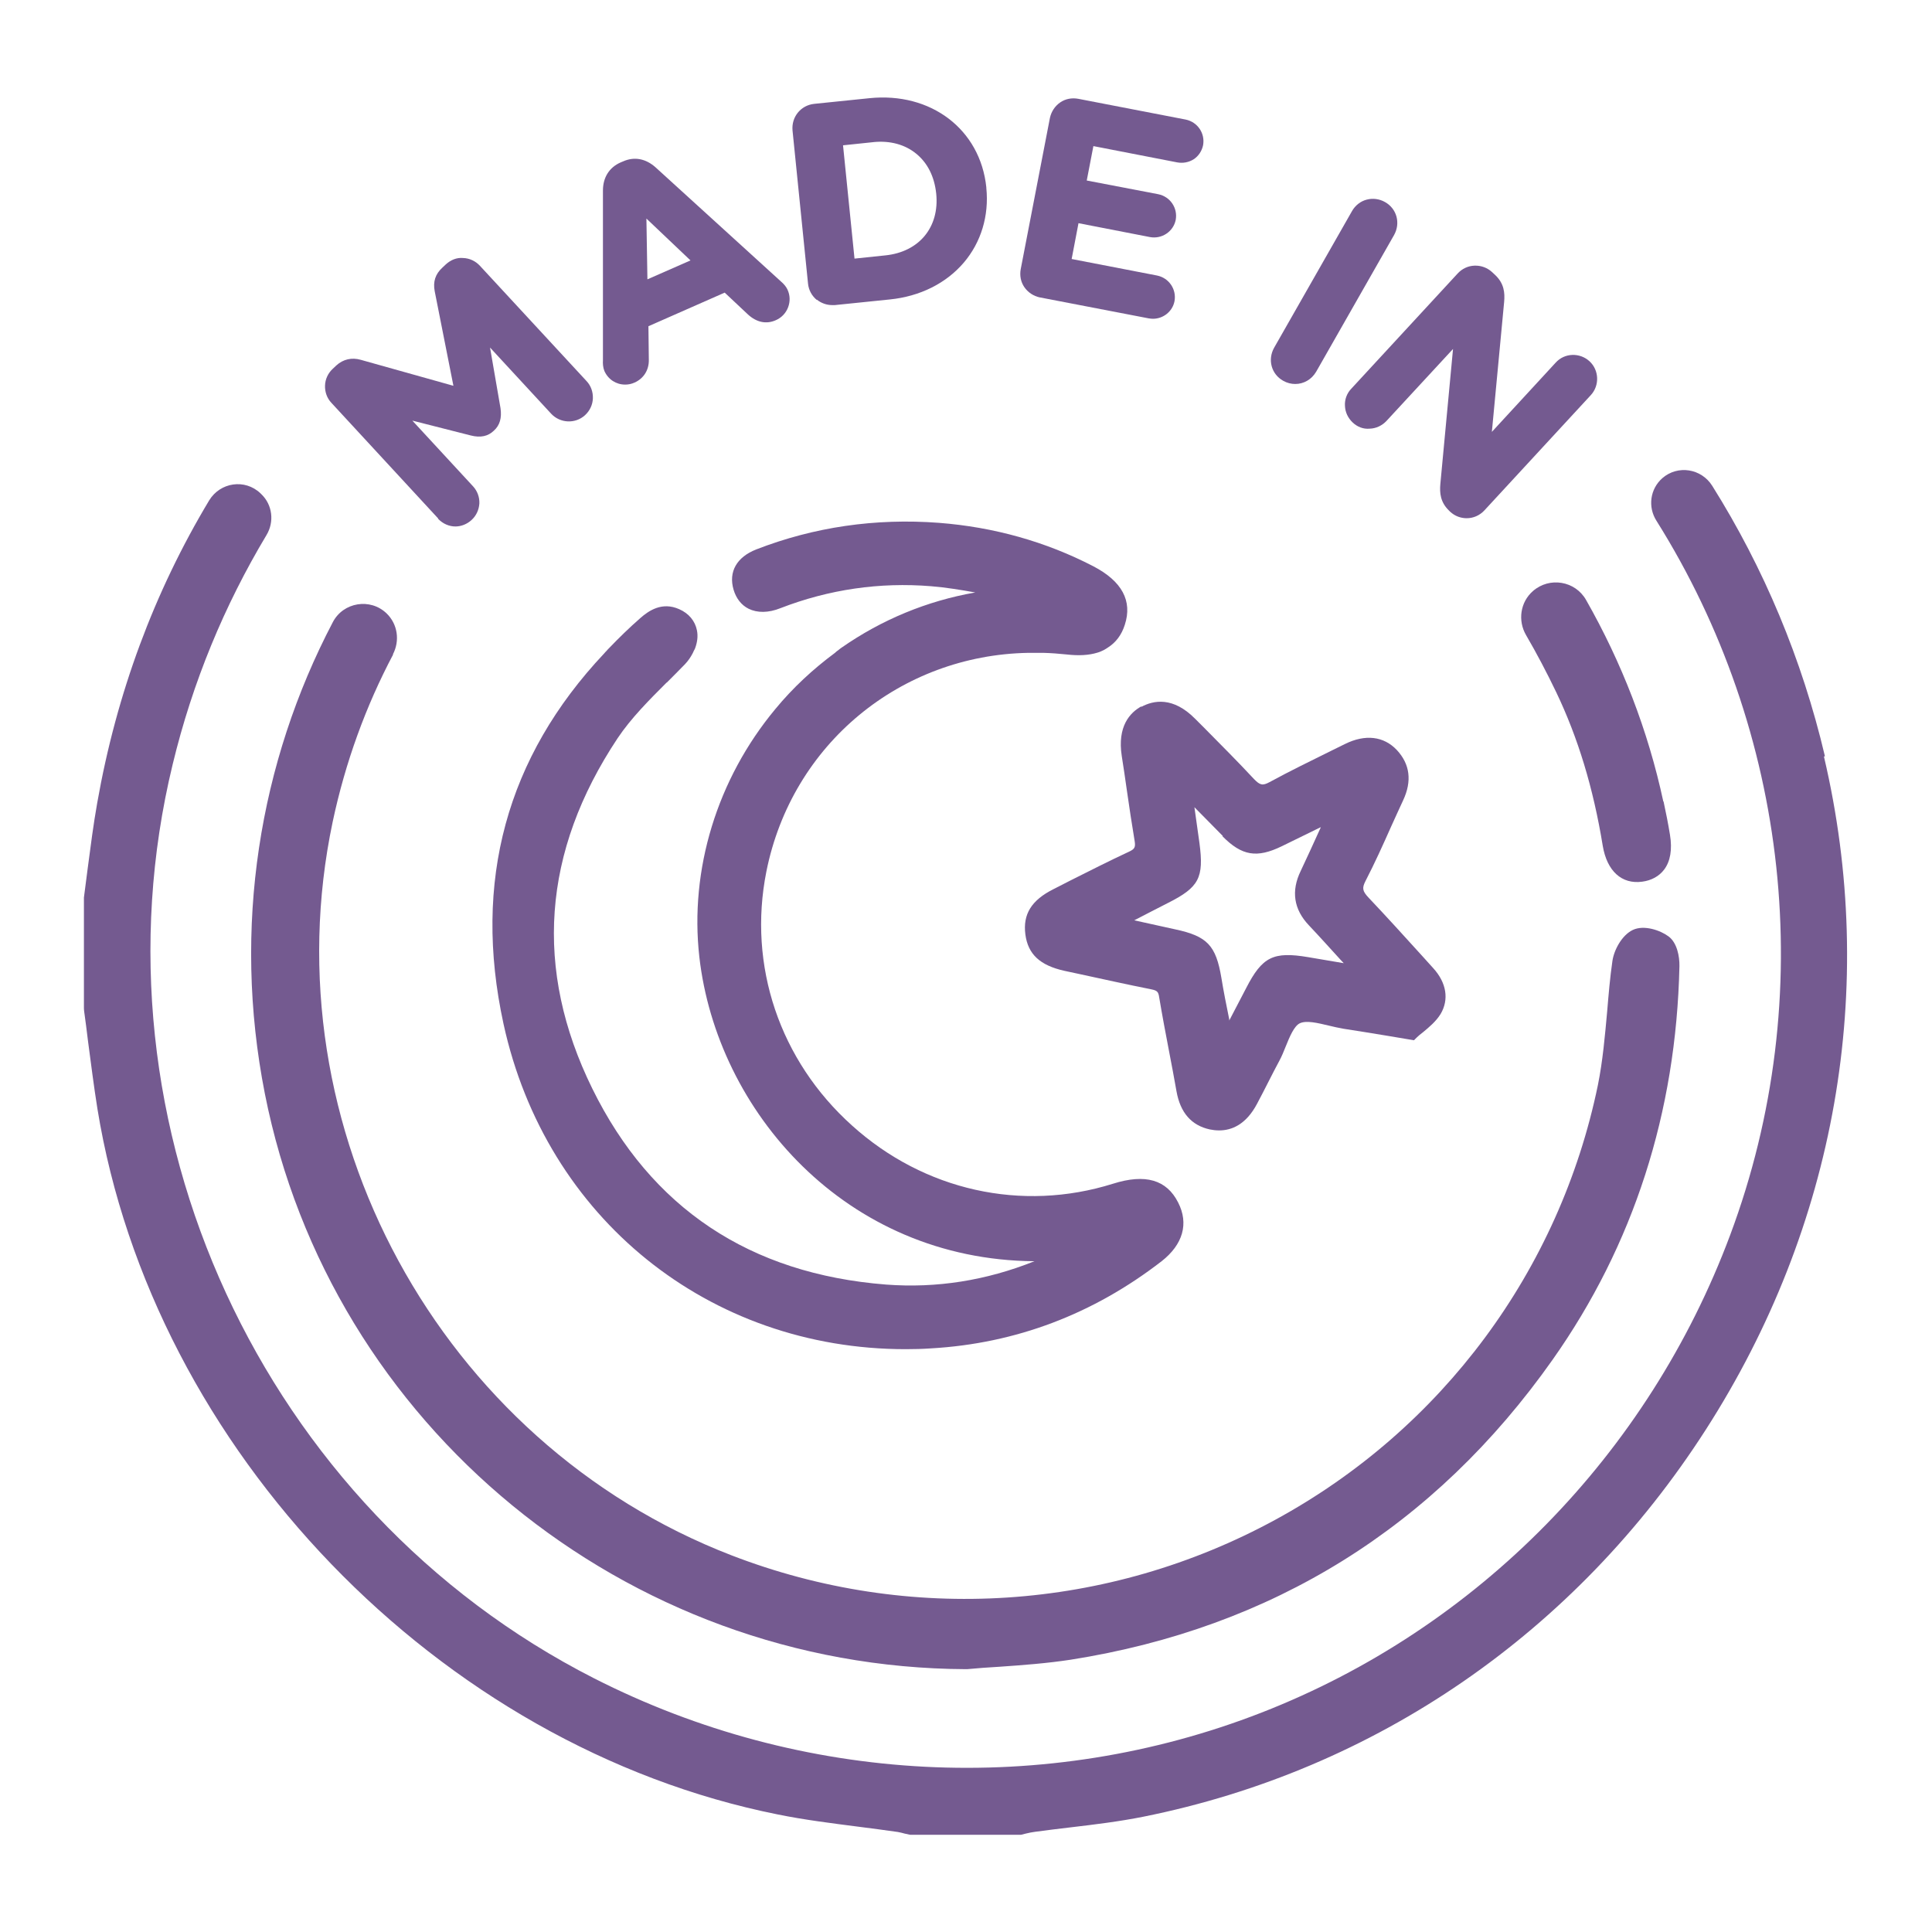
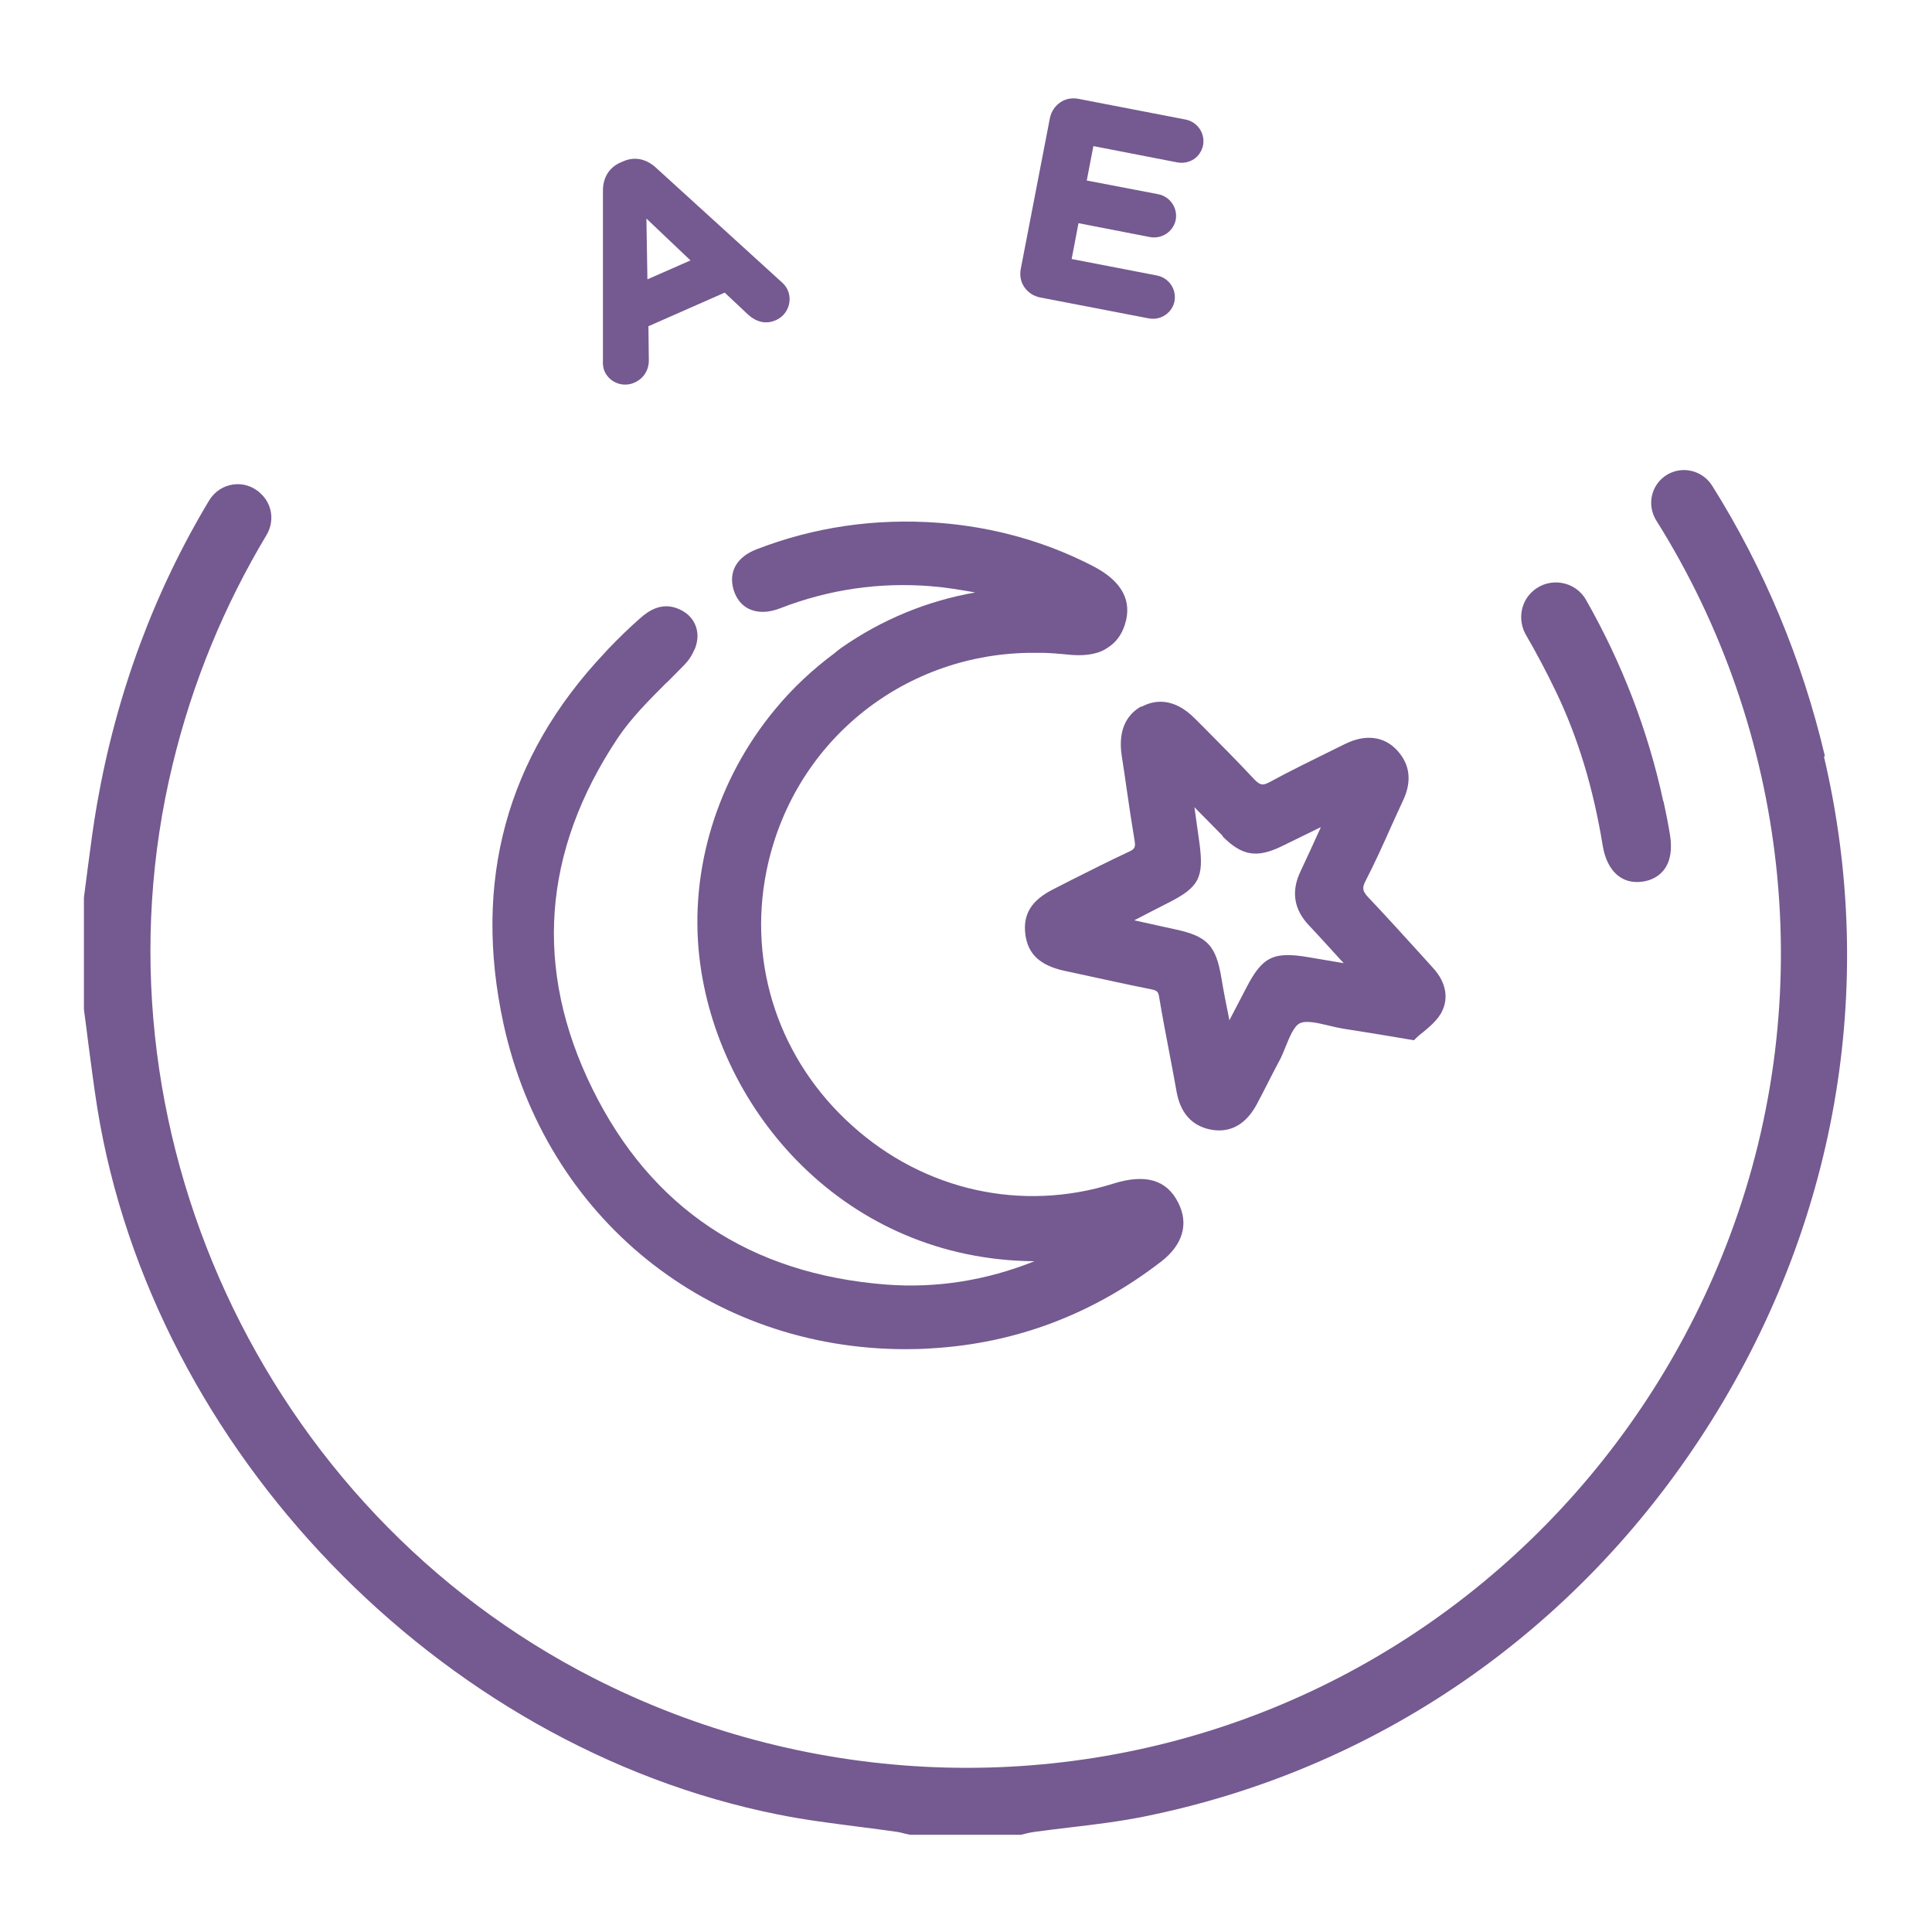
<svg xmlns="http://www.w3.org/2000/svg" id="Layer_1" data-name="Layer 1" viewBox="0 0 96 96">
  <defs>
    <style> .cls-1 { fill: #745a90; } </style>
  </defs>
-   <path class="cls-1" d="M21.77,25.78c.24,.25,.55,.38,.86,.38,.28,0,.57-.11,.8-.32,.24-.22,.37-.51,.39-.83,.01-.31-.1-.61-.31-.84l-3.02-3.27,2.91,.74c.48,.12,.85,.04,1.14-.24,.3-.27,.4-.64,.33-1.12l-.52-3.01,3.03,3.28c.45,.49,1.21,.52,1.69,.08,.24-.22,.38-.52,.39-.84,.01-.32-.1-.63-.32-.86l-5.29-5.72c-.22-.24-.52-.38-.84-.39-.32-.03-.62,.1-.86,.32l-.17,.16c-.35,.32-.47,.7-.38,1.17l.93,4.7-4.6-1.29c-.45-.13-.88-.03-1.22,.28l-.17,.16c-.24,.22-.38,.52-.39,.84-.01,.32,.1,.63,.32,.86l5.3,5.74Z" />
  <path class="cls-1" d="M31.07,19.11c.15,0,.31-.03,.46-.1,.45-.2,.72-.62,.71-1.13l-.02-1.67,3.79-1.67,1.16,1.09c.43,.39,.91,.49,1.38,.28,.28-.12,.5-.35,.61-.64,.11-.29,.1-.6-.03-.88-.06-.13-.16-.26-.31-.39l-6.24-5.68c-.49-.44-1.06-.55-1.62-.3l-.12,.05c-.57,.25-.88,.75-.88,1.4v8.43c-.01,.16,0,.35,.07,.53,.19,.43,.59,.68,1.03,.68Zm3.24-6.17l-2.14,.94-.05-3.02,2.19,2.08Z" />
-   <path class="cls-1" d="M40.59,14.89c.21,.17,.48,.27,.76,.27,.04,0,.08,0,.13,0l2.73-.28c1.5-.15,2.8-.8,3.68-1.83,.86-1.01,1.26-2.33,1.12-3.71v-.03c-.3-2.88-2.75-4.75-5.82-4.43l-2.73,.28c-.67,.07-1.14,.65-1.08,1.32l.77,7.61c.03,.32,.19,.61,.43,.81Zm2.82-7.83c.82-.08,1.56,.12,2.12,.58,.56,.46,.9,1.13,.99,1.98,.17,1.67-.85,2.9-2.53,3.07l-1.53,.16-.57-5.63,1.53-.16Z" />
  <path class="cls-1" d="M51.68,14.78l5.4,1.04c.07,.01,.14,.02,.21,.02,.51,0,.97-.36,1.07-.87,.11-.59-.27-1.16-.87-1.28l-4.24-.82,.34-1.78,3.55,.69c.59,.11,1.16-.27,1.28-.85,.11-.59-.27-1.16-.87-1.28l-3.55-.68,.33-1.71,4.17,.81c.28,.05,.57,0,.82-.16,.24-.16,.4-.41,.46-.69,.11-.59-.27-1.16-.87-1.28l-5.33-1.03c-.32-.06-.64,0-.9,.18-.26,.18-.44,.45-.51,.77l-1.45,7.51c-.06,.32,0,.64,.18,.9s.45,.44,.77,.51Z" />
-   <path class="cls-1" d="M63.76,18.92c.19,.11,.4,.16,.6,.16,.42,0,.81-.22,1.04-.61l3.87-6.79c.33-.59,.14-1.31-.45-1.64-.28-.16-.61-.2-.91-.12-.31,.08-.57,.29-.73,.57l-3.87,6.79c-.33,.59-.14,1.31,.45,1.64Z" />
-   <path class="cls-1" d="M66.83,20.16c.01,.32,.15,.61,.38,.83s.53,.34,.85,.31c.32-.01,.61-.15,.83-.38l3.31-3.58-.63,6.71c-.04,.45,0,.91,.44,1.33l.05,.05c.24,.22,.53,.32,.82,.32,.32,0,.64-.13,.88-.39l5.29-5.73c.44-.48,.41-1.24-.07-1.68s-1.24-.42-1.68,.07l-3.17,3.44,.61-6.46c.04-.45,0-.91-.44-1.33l-.16-.15c-.23-.21-.52-.32-.82-.32h-.05c-.32,.01-.62,.15-.84,.39l-5.29,5.73c-.22,.23-.33,.54-.31,.85Z" />
  <path class="cls-1" d="M90.68,37.58c-1.14-4.84-3.04-9.36-5.6-13.44-.54-.86-1.71-1.05-2.48-.38-.61,.54-.73,1.43-.29,2.12,6.54,10.42,8.11,23.58,3.66,35.49-4.07,10.9-12.56,19.55-23.29,23.73-10.73,4.18-22.82,3.56-33.17-1.71C13.03,75,4.23,55.91,8.58,37.98c.99-4.1,2.57-7.9,4.66-11.39,.4-.66,.3-1.51-.26-2.04l-.04-.04c-.77-.73-2-.55-2.55,.36-2.73,4.55-4.6,9.58-5.56,15.03-.19,1.07-.33,2.17-.47,3.23-.06,.49-.13,.98-.19,1.47v.03s0,5.4,0,5.4c0,.07,0,.14,.01,.21,.07,.49,.13,.98,.19,1.47,.15,1.13,.29,2.25,.47,3.38,2.75,16.95,16.97,31.7,33.81,35.07,1.33,.27,2.7,.44,4.02,.61,.65,.08,1.29,.17,1.94,.26,.12,.02,.23,.05,.34,.08l.28,.06h5.5s.24-.06,.24-.06c.16-.04,.32-.07,.47-.09,.59-.08,1.17-.15,1.76-.22,1.19-.14,2.42-.29,3.62-.53,11.54-2.32,21.47-9.15,27.94-19.23,6.48-10.09,8.57-21.97,5.87-33.45Z" />
-   <path class="cls-1" d="M19.52,32.52c.36-.68,.24-1.51-.31-2.04-.81-.78-2.15-.56-2.67,.43-3.65,6.96-5.01,15.16-3.38,23.43,3.26,16.5,17.91,28.53,34.84,28.6h.05c.54-.05,1.07-.09,1.61-.12,1.16-.08,2.36-.17,3.54-.35,10.03-1.58,18.09-6.6,23.95-14.91,4.02-5.7,6.14-12.28,6.3-19.55,.01-.49-.12-1.17-.54-1.48-.4-.3-1.22-.59-1.78-.32-.54,.26-.93,.99-1.01,1.54-.12,.83-.19,1.66-.26,2.5-.11,1.21-.22,2.47-.46,3.66-1.9,9.21-7.74,17.09-16.02,21.6-8.33,4.54-18.19,5.19-27.04,1.77-14.49-5.6-23.01-21.26-19.81-36.44,.63-2.97,1.65-5.76,3.01-8.33Z" />
  <path class="cls-1" d="M82.65,39.83c-.76-3.54-2.07-6.91-3.84-10.02-.54-.95-1.82-1.16-2.64-.44h0c-.63,.55-.76,1.47-.34,2.19,.53,.91,1.03,1.86,1.5,2.84,1.08,2.26,1.84,4.75,2.31,7.63,.21,1.25,.94,1.92,1.96,1.78,.46-.06,.84-.27,1.09-.6,.31-.41,.41-1,.29-1.73-.09-.55-.2-1.11-.32-1.66Z" />
  <path class="cls-1" d="M33.13,33.92c.31-.31,.61-.61,.91-.92,.16-.17,.28-.35,.38-.54,.02-.04,.04-.08,.06-.13,.02-.04,.05-.08,.06-.12,.11-.3,.15-.6,.09-.89-.09-.46-.4-.84-.88-1.05-.85-.38-1.51,.07-1.93,.44-.56,.49-1.07,.99-1.56,1.5-.04,.04-.08,.08-.12,.13-.04,.04-.08,.08-.12,.13-4.85,5.15-6.54,11.33-5,18.41,2.11,9.66,10.22,16.16,19.98,16.16,.42,0,.84-.01,1.26-.04,4.21-.24,8.06-1.7,11.46-4.33,1.06-.83,1.36-1.87,.82-2.92-.57-1.13-1.63-1.44-3.24-.93-4.53,1.42-9.38,.34-12.96-2.89-3.6-3.23-5.19-7.95-4.26-12.62,1.27-6.36,6.69-10.76,13.02-10.87h.74c.39,.01,.77,.04,1.16,.08,.6,.07,1.11,.04,1.53-.09,.11-.03,.22-.08,.32-.13,.07-.04,.14-.08,.21-.13,.39-.25,.67-.62,.83-1.12,.39-1.19-.14-2.17-1.56-2.91-2.37-1.23-4.96-1.95-7.67-2.16-3.17-.24-6.22,.21-9.08,1.32-.97,.38-1.39,1.11-1.13,2,.13,.44,.39,.77,.75,.95,.43,.21,.98,.21,1.58-.03,2.4-.93,4.93-1.3,7.49-1.09,.73,.06,1.47,.18,2.19,.31-2.41,.42-4.66,1.36-6.64,2.74-.06,.04-.11,.08-.17,.13-.06,.04-.11,.08-.16,.13-1.08,.8-2.09,1.73-2.97,2.8-2.89,3.48-4.26,7.97-3.77,12.31,.87,7.65,7.26,15.05,16.65,15.12-2.4,.96-4.87,1.35-7.37,1.16-6.77-.53-11.68-3.8-14.6-9.74-2.91-5.92-2.49-11.77,1.26-17.41,.67-1,1.57-1.9,2.44-2.77Z" />
  <path class="cls-1" d="M56.73,35.09c-.58,.31-1.22,1-.99,2.48,.09,.56,.17,1.12,.25,1.68,.12,.85,.25,1.69,.39,2.54,.05,.31,0,.4-.28,.53-.97,.45-1.93,.94-2.89,1.42l-.86,.44c-1.1,.55-1.53,1.25-1.4,2.25,.13,.99,.73,1.54,1.94,1.81l.7,.15c1.21,.26,2.41,.53,3.62,.77,.29,.06,.35,.12,.39,.4,.15,.9,.32,1.79,.49,2.68,.13,.66,.25,1.32,.37,1.99,.19,1.06,.74,1.69,1.65,1.89,.15,.03,.3,.05,.47,.05,.61,0,1.33-.28,1.88-1.32,.2-.38,.4-.76,.59-1.14,.17-.33,.34-.67,.52-1,.12-.22,.22-.47,.32-.72,.19-.47,.41-1,.69-1.14,.33-.16,.89-.02,1.44,.11,.25,.06,.51,.12,.75,.16,.7,.11,1.41,.22,2.18,.35l1.31,.22,.13-.13c.09-.09,.2-.18,.32-.27,.3-.25,.64-.53,.87-.9,.43-.72,.3-1.56-.37-2.29l-.56-.62c-.88-.97-1.75-1.93-2.65-2.88-.3-.32-.33-.47-.15-.82,.46-.89,.88-1.82,1.28-2.72,.2-.43,.39-.87,.59-1.29,.45-.96,.34-1.8-.31-2.5-.65-.69-1.57-.8-2.58-.3l-.67,.33c-1.01,.5-2.06,1.01-3.07,1.56-.35,.19-.48,.16-.78-.15-.79-.85-1.61-1.67-2.42-2.49l-.51-.51c-1.09-1.1-2.06-.92-2.68-.58Zm4.01,6.46c.97,.98,1.71,1.1,2.95,.5,.62-.3,1.24-.61,1.92-.94h.02s-.06,.13-.06,.13c-.33,.72-.63,1.39-.94,2.04-.48,.99-.35,1.9,.41,2.7,.53,.56,1.05,1.14,1.57,1.71l.16,.17-1.77-.3c-1.73-.29-2.28-.02-3.08,1.54l-.84,1.61v-.06c-.15-.73-.28-1.39-.39-2.06-.27-1.61-.7-2.07-2.29-2.41l-2.04-.45c.59-.31,1.13-.58,1.67-.86,1.55-.78,1.8-1.25,1.57-2.98-.08-.57-.16-1.15-.25-1.78,.5,.51,.96,.97,1.41,1.43Z" />
</svg>